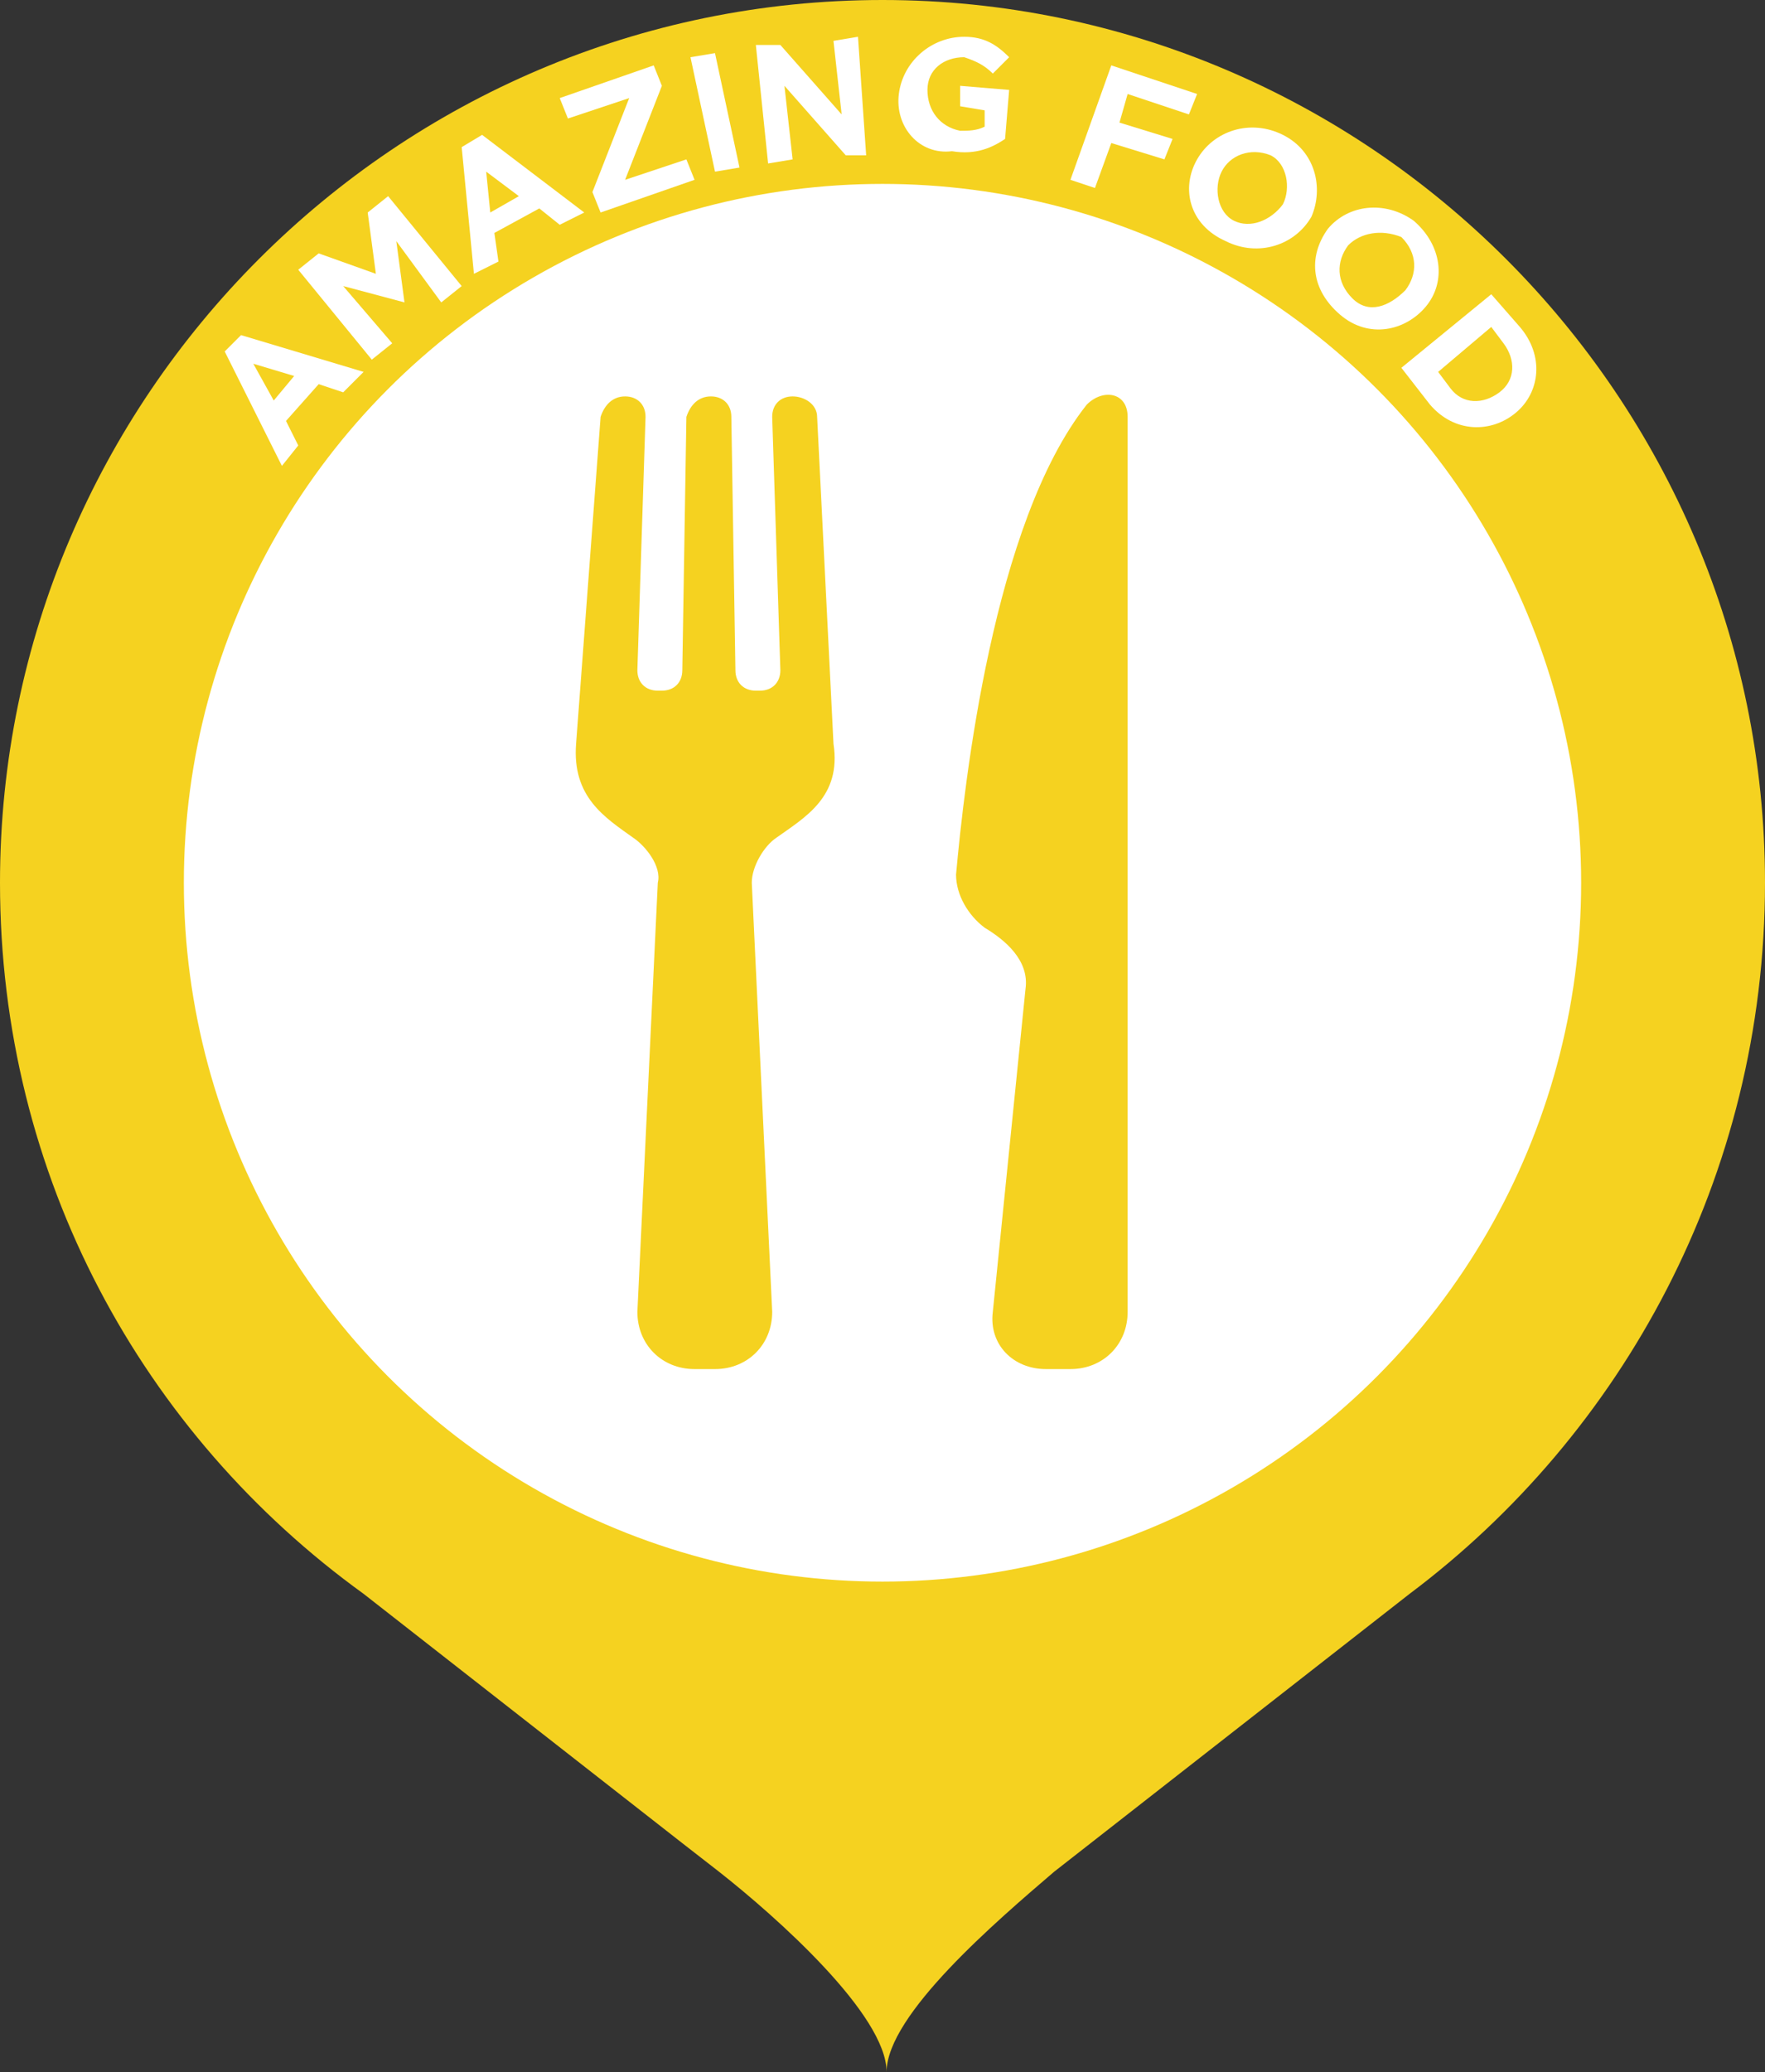
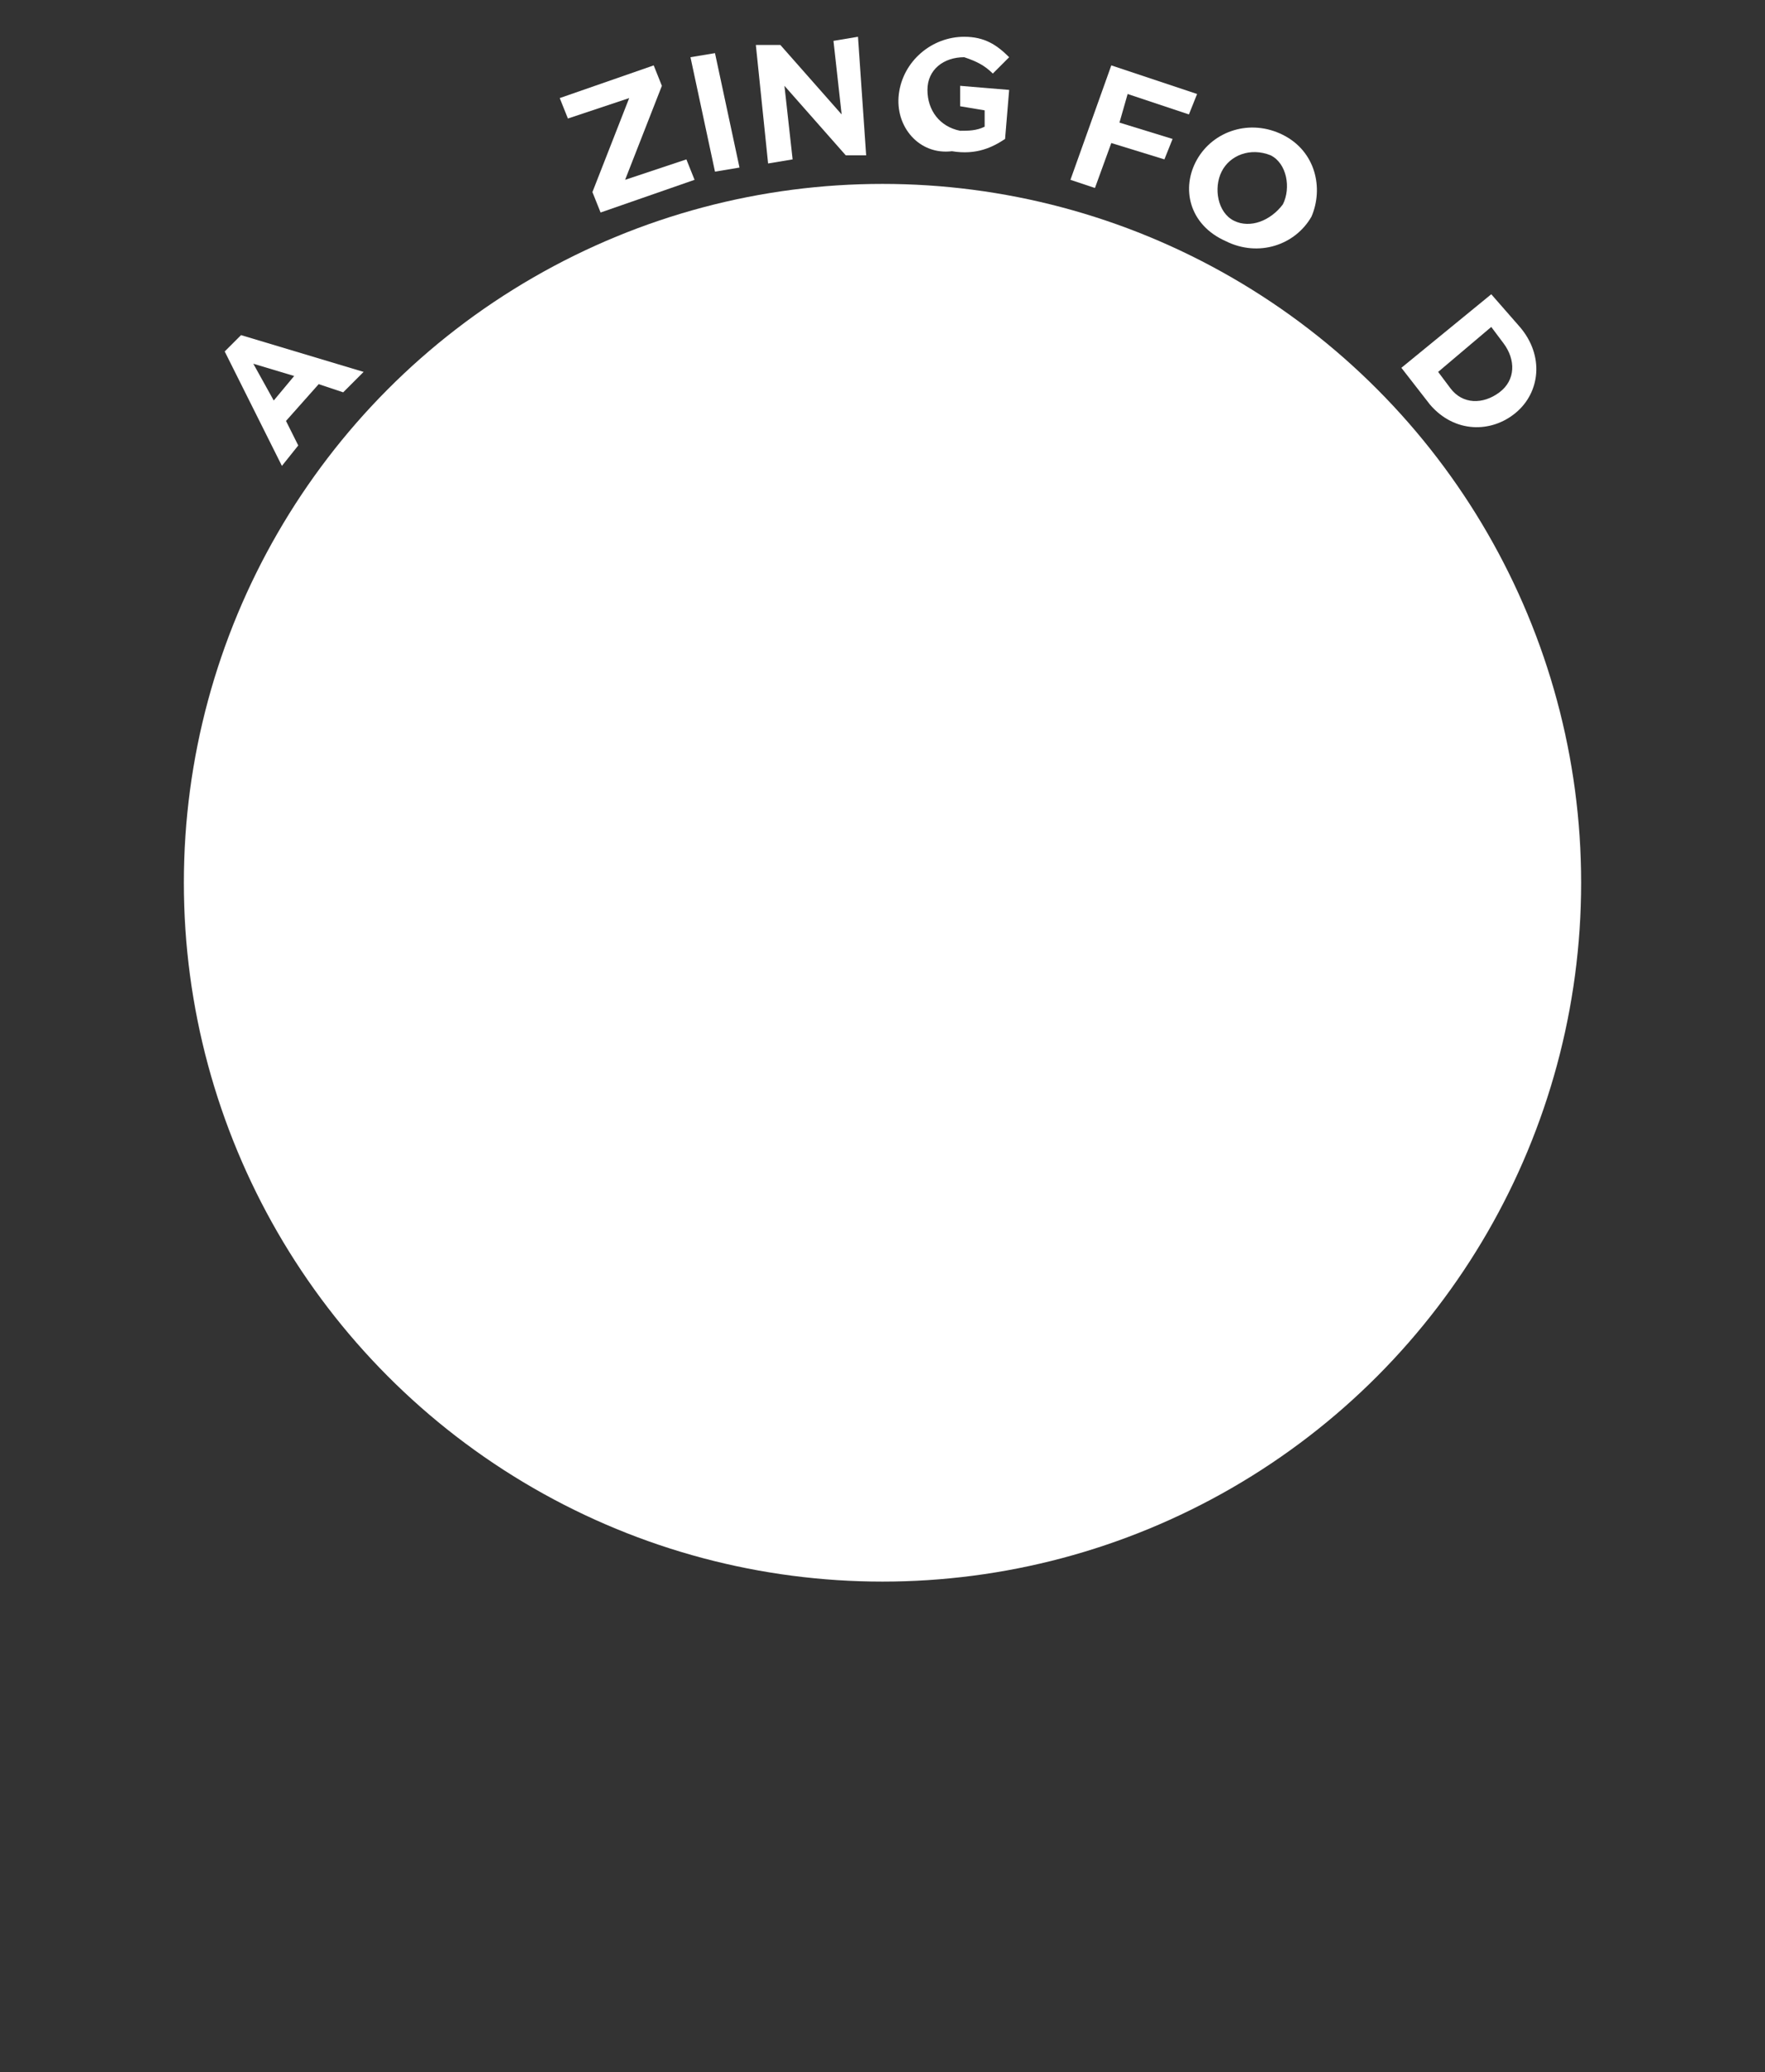
<svg xmlns="http://www.w3.org/2000/svg" version="1.1" id="レイヤー_3" x="0px" y="0px" viewBox="0 0 43.2 50.7" style="enable-background:new 0 0 43.2 50.7;" xml:space="preserve">
  <rect x="0" y="0" width="43.2" height="50.7" fill="#333333" stroke="none" />
  <style type="text/css">
	.st0{fill:#F5D220;}
	.st1{fill:#FFFFFF;}
</style>
  <g>
-     <path class="st0" d="M43.2,21.6C43.2,9.7,33.5,0,21.6,0S0,9.7,0,21.6C0,28.8,3.5,35.1,8.9,39h0l7.8,6.1h0l0,0l0.9,0.7   c1.4,1.1,4.1,3.5,4.1,4.9c0-1.4,2.7-3.7,4.1-4.9l8.7-6.8h0C39.7,35.1,43.2,28.8,43.2,21.6z" />
    <circle class="st1" cx="21.6" cy="21.6" r="17.1" />
    <g>
      <path class="st1" d="M5.5,8.6l0.4-0.4l3,0.9L8.4,9.6L7.8,9.4L7,10.3l0.3,0.6l-0.4,0.5L5.5,8.6z M7.2,9.2l-1-0.3l0.5,0.9L7.2,9.2z" />
-       <path class="st1" d="M7.3,6.6l0.5-0.4l1.4,0.5L9,5.2l0.5-0.4L11.3,7l-0.5,0.4L9.7,5.9l0.2,1.5l0,0L8.4,7l1.2,1.4L9.1,8.8L7.3,6.6z    " />
-       <path class="st1" d="M11.3,3.6l0.5-0.3l2.5,1.9l-0.6,0.3l-0.5-0.4l-1.1,0.6l0.1,0.7l-0.6,0.3L11.3,3.6z M12.7,4.8l-0.8-0.6l0.1,1    L12.7,4.8z" />
      <path class="st1" d="M14.5,4.7l0.9-2.3l-1.5,0.5l-0.2-0.5L16,1.6l0.2,0.5l-0.9,2.3l1.5-0.5l0.2,0.5l-2.3,0.8L14.5,4.7z" />
      <path class="st1" d="M16.9,1.4l0.6-0.1l0.6,2.8l-0.6,0.1L16.9,1.4z" />
      <path class="st1" d="M18.5,1.1l0.6,0l1.5,1.7l-0.2-1.8l0.6-0.1l0.2,2.9l-0.5,0l-1.5-1.7l0.2,1.8L18.8,4L18.5,1.1z" />
      <path class="st1" d="M22,2.3L22,2.3c0.1-0.8,0.8-1.4,1.6-1.4c0.5,0,0.8,0.2,1.1,0.5l-0.4,0.4c-0.2-0.2-0.4-0.3-0.7-0.4    c-0.5,0-0.9,0.3-0.9,0.8l0,0c0,0.5,0.3,0.9,0.8,1c0.2,0,0.4,0,0.6-0.1l0-0.4l-0.6-0.1l0-0.5l1.2,0.1l-0.1,1.2    c-0.3,0.2-0.7,0.4-1.3,0.3C22.5,3.8,21.9,3.1,22,2.3z" />
      <path class="st1" d="M27.2,1.6l2.1,0.7l-0.2,0.5l-1.5-0.5L27.4,3l1.3,0.4l-0.2,0.5l-1.3-0.4l-0.4,1.1l-0.6-0.2L27.2,1.6z" />
      <path class="st1" d="M29.3,3.9L29.3,3.9c0.4-0.7,1.3-1,2.1-0.6c0.8,0.4,1,1.3,0.7,2l0,0c-0.4,0.7-1.3,1-2.1,0.6    C29.1,5.5,28.9,4.6,29.3,3.9z M31.4,5L31.4,5c0.2-0.4,0.1-1-0.3-1.2c-0.5-0.2-1,0-1.2,0.4l0,0c-0.2,0.4-0.1,1,0.3,1.2    C30.6,5.6,31.1,5.4,31.4,5z" />
-       <path class="st1" d="M32.5,5.6L32.5,5.6C33,5,33.9,4.9,34.6,5.4c0.7,0.6,0.8,1.5,0.3,2.1l0,0c-0.5,0.6-1.4,0.8-2.1,0.2    S32,6.3,32.5,5.6z M34.4,7.1L34.4,7.1c0.3-0.4,0.3-0.9-0.1-1.3C33.8,5.6,33.3,5.7,33,6l0,0c-0.3,0.4-0.3,0.9,0.1,1.3    S34,7.5,34.4,7.1z" />
      <path class="st1" d="M36.5,7.2L37.2,8c0.6,0.7,0.5,1.6-0.1,2.1l0,0c-0.6,0.5-1.5,0.5-2.1-0.2l-0.7-0.9L36.5,7.2z M36.5,8l-1.3,1.1    l0.3,0.4c0.3,0.4,0.8,0.4,1.2,0.1l0,0c0.4-0.3,0.4-0.8,0.1-1.2L36.5,8z" />
    </g>
    <g>
-       <path class="st0" d="M26.6,9.9c-2.3,2.9-3,9.3-3.2,11.5c0,0.5,0.3,1,0.7,1.3c0.5,0.3,1.1,0.8,1,1.5l-0.8,7.9    c-0.1,0.8,0.5,1.4,1.3,1.4h0.6c0.8,0,1.4-0.6,1.4-1.4V10.2C27.6,9.6,27,9.5,26.6,9.9z M20,10.2c0-0.3-0.3-0.5-0.6-0.5    c-0.3,0-0.5,0.2-0.5,0.5l0.2,6.2c0,0.3-0.2,0.5-0.5,0.5h-0.1c-0.3,0-0.5-0.2-0.5-0.5l-0.1-6.2c0-0.3-0.2-0.5-0.5-0.5    c-0.3,0-0.5,0.2-0.6,0.5l-0.1,6.2c0,0.3-0.2,0.5-0.5,0.5h-0.1c-0.3,0-0.5-0.2-0.5-0.5l0.2-6.2c0-0.3-0.2-0.5-0.5-0.5    c-0.3,0-0.5,0.2-0.6,0.5l-0.6,8c-0.1,1.3,0.7,1.8,1.4,2.3c0.3,0.2,0.7,0.7,0.6,1.1l-0.5,10.5c0,0.8,0.6,1.4,1.4,1.4h0.5    c0.8,0,1.4-0.6,1.4-1.4l-0.5-10.5c0-0.4,0.3-0.9,0.6-1.1c0.7-0.5,1.6-1,1.4-2.3L20,10.2z" />
-     </g>
+       </g>
  </g>
</svg>